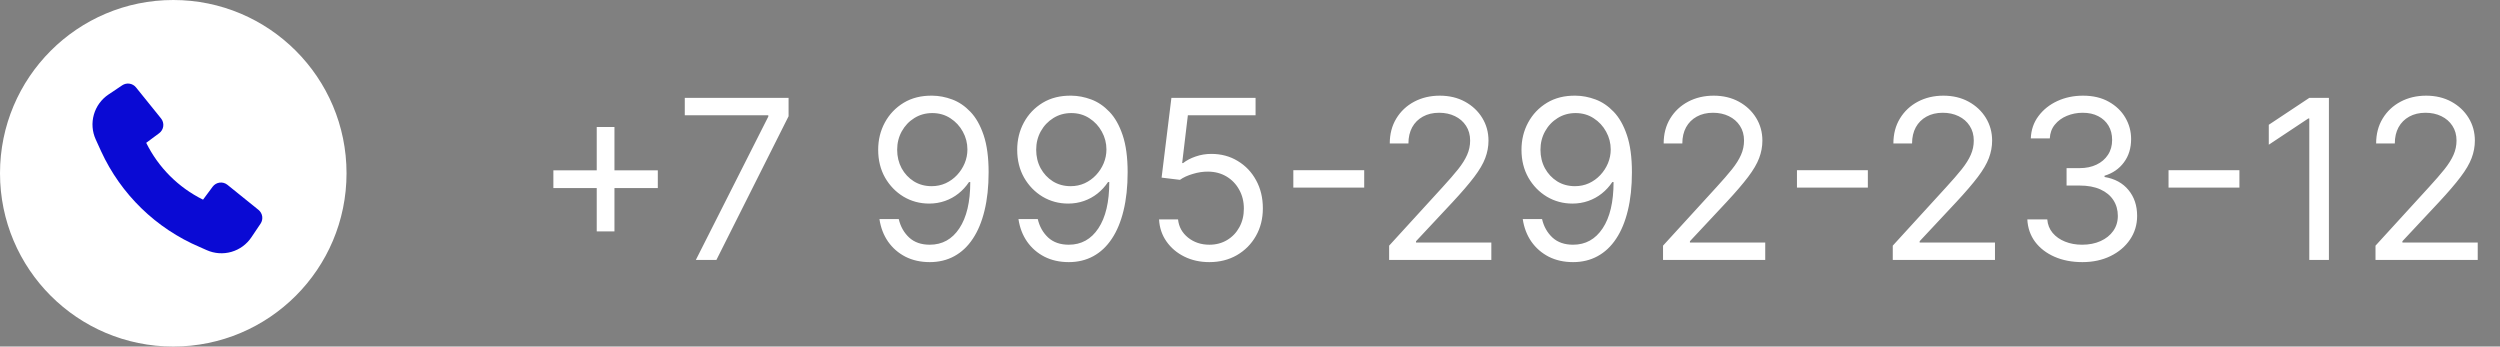
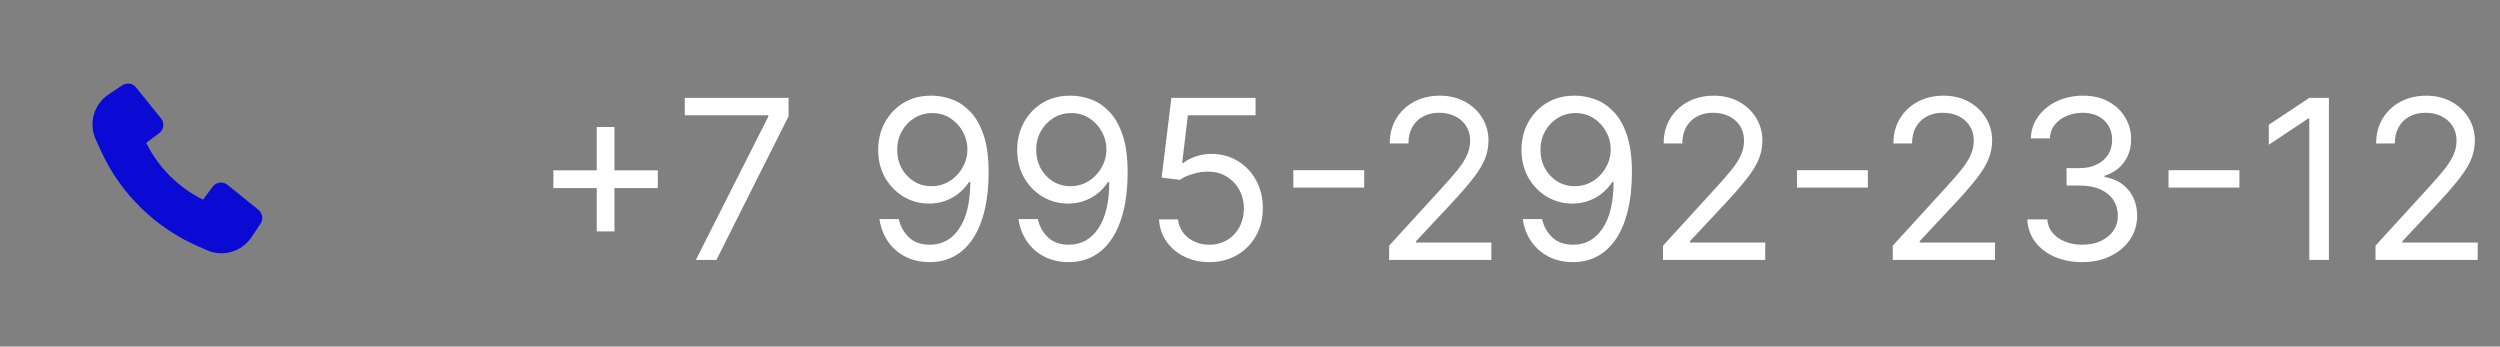
<svg xmlns="http://www.w3.org/2000/svg" width="202" height="28" viewBox="0 0 202 28" fill="none">
  <rect x="0" y="0" width="202" height="28" fill="#808080" stroke="none" />
  <path d="M48.216 18.699V10.261H49.648V18.699H48.216ZM44.713 15.196V13.764H53.151V15.196H44.713ZM56.225 21L62.08 9.418V9.315H55.33V7.909H63.717V9.392L57.887 21H56.225ZM75.329 7.73C75.866 7.734 76.403 7.837 76.94 8.037C77.477 8.237 77.967 8.57 78.41 9.034C78.853 9.494 79.209 10.123 79.478 10.92C79.746 11.717 79.88 12.716 79.88 13.918C79.88 15.081 79.77 16.114 79.548 17.018C79.331 17.917 79.015 18.675 78.602 19.293C78.193 19.911 77.694 20.38 77.106 20.7C76.522 21.019 75.862 21.179 75.125 21.179C74.392 21.179 73.738 21.034 73.162 20.744C72.591 20.45 72.123 20.043 71.756 19.523C71.394 18.999 71.162 18.392 71.059 17.702H72.619C72.76 18.303 73.039 18.799 73.457 19.191C73.878 19.579 74.434 19.773 75.125 19.773C76.135 19.773 76.932 19.332 77.515 18.45C78.103 17.567 78.398 16.321 78.398 14.71H78.295C78.057 15.068 77.773 15.377 77.445 15.637C77.117 15.897 76.753 16.097 76.352 16.238C75.951 16.379 75.525 16.449 75.074 16.449C74.324 16.449 73.635 16.264 73.009 15.893C72.387 15.518 71.888 15.004 71.513 14.352C71.143 13.696 70.957 12.946 70.957 12.102C70.957 11.301 71.136 10.568 71.494 9.903C71.856 9.234 72.364 8.702 73.015 8.305C73.672 7.909 74.443 7.717 75.329 7.73ZM75.329 9.136C74.792 9.136 74.309 9.271 73.878 9.539C73.452 9.803 73.114 10.161 72.862 10.613C72.615 11.06 72.491 11.557 72.491 12.102C72.491 12.648 72.611 13.144 72.849 13.592C73.092 14.035 73.422 14.389 73.84 14.653C74.262 14.913 74.741 15.043 75.278 15.043C75.683 15.043 76.06 14.964 76.41 14.806C76.759 14.644 77.064 14.425 77.324 14.148C77.588 13.867 77.795 13.549 77.944 13.195C78.093 12.837 78.167 12.464 78.167 12.077C78.167 11.565 78.044 11.086 77.797 10.639C77.554 10.191 77.217 9.829 76.787 9.552C76.361 9.275 75.875 9.136 75.329 9.136ZM86.562 7.73C87.099 7.734 87.636 7.837 88.173 8.037C88.71 8.237 89.2 8.57 89.643 9.034C90.086 9.494 90.442 10.123 90.71 10.92C90.979 11.717 91.113 12.716 91.113 13.918C91.113 15.081 91.002 16.114 90.781 17.018C90.563 17.917 90.248 18.675 89.835 19.293C89.425 19.911 88.927 20.38 88.339 20.7C87.755 21.019 87.094 21.179 86.357 21.179C85.624 21.179 84.97 21.034 84.395 20.744C83.824 20.45 83.355 20.043 82.989 19.523C82.626 18.999 82.394 18.392 82.292 17.702H83.852C83.992 18.303 84.271 18.799 84.689 19.191C85.111 19.579 85.667 19.773 86.357 19.773C87.367 19.773 88.164 19.332 88.748 18.45C89.336 17.567 89.63 16.321 89.63 14.71H89.528C89.289 15.068 89.006 15.377 88.678 15.637C88.349 15.897 87.985 16.097 87.585 16.238C87.184 16.379 86.758 16.449 86.306 16.449C85.556 16.449 84.868 16.264 84.242 15.893C83.619 15.518 83.121 15.004 82.746 14.352C82.375 13.696 82.19 12.946 82.19 12.102C82.19 11.301 82.369 10.568 82.727 9.903C83.089 9.234 83.596 8.702 84.248 8.305C84.904 7.909 85.675 7.717 86.562 7.73ZM86.562 9.136C86.025 9.136 85.541 9.271 85.111 9.539C84.685 9.803 84.346 10.161 84.094 10.613C83.847 11.06 83.724 11.557 83.724 12.102C83.724 12.648 83.843 13.144 84.082 13.592C84.325 14.035 84.655 14.389 85.072 14.653C85.494 14.913 85.974 15.043 86.511 15.043C86.915 15.043 87.293 14.964 87.642 14.806C87.992 14.644 88.296 14.425 88.556 14.148C88.82 13.867 89.027 13.549 89.176 13.195C89.325 12.837 89.4 12.464 89.4 12.077C89.4 11.565 89.276 11.086 89.029 10.639C88.786 10.191 88.45 9.829 88.019 9.552C87.593 9.275 87.107 9.136 86.562 9.136ZM97.718 21.179C96.968 21.179 96.292 21.03 95.691 20.732C95.09 20.433 94.609 20.024 94.247 19.504C93.884 18.984 93.686 18.392 93.652 17.727H95.186C95.246 18.32 95.514 18.81 95.992 19.197C96.473 19.581 97.049 19.773 97.718 19.773C98.254 19.773 98.732 19.647 99.149 19.396C99.571 19.144 99.901 18.799 100.14 18.36C100.383 17.917 100.504 17.416 100.504 16.858C100.504 16.287 100.379 15.778 100.127 15.33C99.88 14.879 99.539 14.523 99.105 14.263C98.67 14.003 98.174 13.871 97.615 13.867C97.215 13.862 96.803 13.924 96.382 14.052C95.96 14.175 95.612 14.335 95.34 14.531L93.857 14.352L94.649 7.909H101.45V9.315H95.979L95.519 13.176H95.595C95.864 12.963 96.201 12.786 96.605 12.646C97.01 12.505 97.432 12.435 97.871 12.435C98.672 12.435 99.386 12.626 100.012 13.01C100.643 13.389 101.137 13.909 101.495 14.57C101.857 15.23 102.039 15.984 102.039 16.832C102.039 17.668 101.851 18.413 101.476 19.07C101.105 19.722 100.594 20.237 99.942 20.616C99.29 20.991 98.549 21.179 97.718 21.179ZM110.228 13.751V15.158H104.501V13.751H110.228ZM112.242 21V19.849L116.563 15.119C117.07 14.565 117.488 14.084 117.816 13.675C118.144 13.261 118.387 12.874 118.544 12.511C118.706 12.145 118.787 11.761 118.787 11.361C118.787 10.901 118.676 10.502 118.455 10.165C118.238 9.829 117.939 9.569 117.56 9.386C117.181 9.202 116.755 9.111 116.282 9.111C115.779 9.111 115.34 9.215 114.965 9.424C114.594 9.629 114.306 9.916 114.102 10.287C113.902 10.658 113.801 11.092 113.801 11.591H112.293C112.293 10.824 112.47 10.151 112.824 9.571C113.177 8.991 113.659 8.54 114.268 8.216C114.882 7.892 115.57 7.73 116.333 7.73C117.1 7.73 117.779 7.892 118.372 8.216C118.964 8.54 119.429 8.977 119.765 9.526C120.102 10.076 120.27 10.688 120.27 11.361C120.27 11.842 120.183 12.313 120.008 12.773C119.838 13.229 119.539 13.739 119.113 14.301C118.691 14.859 118.105 15.541 117.355 16.347L114.415 19.491V19.594H120.5V21H112.242ZM127.308 7.73C127.845 7.734 128.382 7.837 128.919 8.037C129.456 8.237 129.946 8.57 130.389 9.034C130.832 9.494 131.188 10.123 131.456 10.92C131.725 11.717 131.859 12.716 131.859 13.918C131.859 15.081 131.748 16.114 131.527 17.018C131.309 17.917 130.994 18.675 130.581 19.293C130.172 19.911 129.673 20.38 129.085 20.7C128.501 21.019 127.841 21.179 127.103 21.179C126.37 21.179 125.716 21.034 125.141 20.744C124.57 20.45 124.101 20.043 123.735 19.523C123.373 18.999 123.14 18.392 123.038 17.702H124.598C124.738 18.303 125.017 18.799 125.435 19.191C125.857 19.579 126.413 19.773 127.103 19.773C128.113 19.773 128.91 19.332 129.494 18.45C130.082 17.567 130.376 16.321 130.376 14.71H130.274C130.035 15.068 129.752 15.377 129.424 15.637C129.096 15.897 128.731 16.097 128.331 16.238C127.93 16.379 127.504 16.449 127.052 16.449C126.302 16.449 125.614 16.264 124.988 15.893C124.365 15.518 123.867 15.004 123.492 14.352C123.121 13.696 122.936 12.946 122.936 12.102C122.936 11.301 123.115 10.568 123.473 9.903C123.835 9.234 124.342 8.702 124.994 8.305C125.65 7.909 126.422 7.717 127.308 7.73ZM127.308 9.136C126.771 9.136 126.287 9.271 125.857 9.539C125.431 9.803 125.092 10.161 124.841 10.613C124.593 11.06 124.47 11.557 124.47 12.102C124.47 12.648 124.589 13.144 124.828 13.592C125.071 14.035 125.401 14.389 125.819 14.653C126.24 14.913 126.72 15.043 127.257 15.043C127.662 15.043 128.039 14.964 128.388 14.806C128.738 14.644 129.042 14.425 129.302 14.148C129.566 13.867 129.773 13.549 129.922 13.195C130.071 12.837 130.146 12.464 130.146 12.077C130.146 11.565 130.022 11.086 129.775 10.639C129.532 10.191 129.196 9.829 128.765 9.552C128.339 9.275 127.853 9.136 127.308 9.136ZM134.373 21V19.849L138.694 15.119C139.201 14.565 139.618 14.084 139.947 13.675C140.275 13.261 140.518 12.874 140.675 12.511C140.837 12.145 140.918 11.761 140.918 11.361C140.918 10.901 140.807 10.502 140.586 10.165C140.368 9.829 140.07 9.569 139.691 9.386C139.312 9.202 138.885 9.111 138.412 9.111C137.91 9.111 137.471 9.215 137.096 9.424C136.725 9.629 136.437 9.916 136.233 10.287C136.032 10.658 135.932 11.092 135.932 11.591H134.424C134.424 10.824 134.601 10.151 134.954 9.571C135.308 8.991 135.79 8.54 136.399 8.216C137.013 7.892 137.701 7.73 138.464 7.73C139.231 7.73 139.91 7.892 140.503 8.216C141.095 8.54 141.559 8.977 141.896 9.526C142.233 10.076 142.401 10.688 142.401 11.361C142.401 11.842 142.314 12.313 142.139 12.773C141.969 13.229 141.67 13.739 141.244 14.301C140.822 14.859 140.236 15.541 139.486 16.347L136.546 19.491V19.594H142.631V21H134.373ZM150.922 13.751V15.158H145.194V13.751H150.922ZM152.935 21V19.849L157.256 15.119C157.763 14.565 158.181 14.084 158.509 13.675C158.837 13.261 159.08 12.874 159.238 12.511C159.4 12.145 159.481 11.761 159.481 11.361C159.481 10.901 159.37 10.502 159.148 10.165C158.931 9.829 158.633 9.569 158.253 9.386C157.874 9.202 157.448 9.111 156.975 9.111C156.472 9.111 156.033 9.215 155.658 9.424C155.287 9.629 155 9.916 154.795 10.287C154.595 10.658 154.495 11.092 154.495 11.591H152.986C152.986 10.824 153.163 10.151 153.517 9.571C153.871 8.991 154.352 8.54 154.961 8.216C155.575 7.892 156.263 7.73 157.026 7.73C157.793 7.73 158.473 7.892 159.065 8.216C159.657 8.54 160.122 8.977 160.459 9.526C160.795 10.076 160.964 10.688 160.964 11.361C160.964 11.842 160.876 12.313 160.702 12.773C160.531 13.229 160.233 13.739 159.807 14.301C159.385 14.859 158.799 15.541 158.049 16.347L155.108 19.491V19.594H161.194V21H152.935ZM168.257 21.179C167.413 21.179 166.661 21.034 166.001 20.744C165.344 20.454 164.822 20.052 164.434 19.536C164.051 19.016 163.842 18.413 163.808 17.727H165.419C165.453 18.149 165.598 18.514 165.854 18.82C166.109 19.123 166.444 19.357 166.857 19.523C167.27 19.69 167.729 19.773 168.231 19.773C168.794 19.773 169.292 19.675 169.727 19.479C170.162 19.283 170.503 19.01 170.75 18.66C170.997 18.311 171.121 17.906 171.121 17.446C171.121 16.965 171.001 16.541 170.763 16.174C170.524 15.803 170.175 15.514 169.714 15.305C169.254 15.096 168.692 14.992 168.027 14.992H166.979V13.585H168.027C168.547 13.585 169.003 13.492 169.395 13.304C169.791 13.117 170.1 12.852 170.322 12.511C170.547 12.171 170.66 11.77 170.66 11.31C170.66 10.867 170.562 10.481 170.366 10.153C170.17 9.825 169.893 9.569 169.535 9.386C169.182 9.202 168.764 9.111 168.282 9.111C167.831 9.111 167.405 9.194 167.004 9.36C166.608 9.522 166.284 9.759 166.032 10.07C165.781 10.376 165.645 10.747 165.623 11.182H164.089C164.115 10.496 164.322 9.895 164.709 9.379C165.097 8.859 165.604 8.455 166.231 8.165C166.861 7.875 167.554 7.73 168.308 7.73C169.118 7.73 169.812 7.894 170.392 8.222C170.971 8.546 171.417 8.974 171.728 9.507C172.039 10.04 172.194 10.615 172.194 11.233C172.194 11.97 172.001 12.599 171.613 13.119C171.229 13.639 170.707 13.999 170.047 14.199V14.301C170.873 14.438 171.519 14.789 171.983 15.356C172.448 15.918 172.68 16.615 172.68 17.446C172.68 18.158 172.486 18.797 172.099 19.364C171.715 19.926 171.191 20.369 170.526 20.693C169.861 21.017 169.105 21.179 168.257 21.179ZM180.945 13.751V15.158H175.218V13.751H180.945ZM188.176 7.909V21H186.591V9.571H186.514L183.318 11.693V10.082L186.591 7.909H188.176ZM191.941 21V19.849L196.262 15.119C196.769 14.565 197.187 14.084 197.515 13.675C197.843 13.261 198.086 12.874 198.244 12.511C198.406 12.145 198.487 11.761 198.487 11.361C198.487 10.901 198.376 10.502 198.154 10.165C197.937 9.829 197.638 9.569 197.259 9.386C196.88 9.202 196.454 9.111 195.981 9.111C195.478 9.111 195.039 9.215 194.664 9.424C194.293 9.629 194.006 9.916 193.801 10.287C193.601 10.658 193.501 11.092 193.501 11.591H191.992C191.992 10.824 192.169 10.151 192.523 9.571C192.876 8.991 193.358 8.54 193.967 8.216C194.581 7.892 195.269 7.73 196.032 7.73C196.799 7.73 197.479 7.892 198.071 8.216C198.663 8.54 199.128 8.977 199.464 9.526C199.801 10.076 199.969 10.688 199.969 11.361C199.969 11.842 199.882 12.313 199.707 12.773C199.537 13.229 199.239 13.739 198.812 14.301C198.391 14.859 197.805 15.541 197.055 16.347L194.114 19.491V19.594H200.2V21H191.941Z" fill="white" />
-   <circle cx="14" cy="14" r="14" fill="white" />
  <path d="M8.167 12.217C9.767 15.7 12.61 18.462 16.138 19.96L16.705 20.212C17.333 20.492 18.039 20.541 18.699 20.351C19.359 20.161 19.931 19.744 20.313 19.173L21.054 18.07C21.17 17.897 21.217 17.687 21.186 17.481C21.154 17.275 21.047 17.088 20.885 16.957L18.375 14.932C18.288 14.862 18.187 14.81 18.079 14.779C17.971 14.749 17.858 14.74 17.746 14.755C17.635 14.769 17.528 14.806 17.431 14.862C17.334 14.919 17.25 14.995 17.183 15.085L16.406 16.133C14.412 15.148 12.799 13.534 11.814 11.54L12.861 10.763C12.951 10.697 13.027 10.612 13.084 10.515C13.14 10.418 13.177 10.311 13.191 10.2C13.206 10.088 13.197 9.975 13.166 9.867C13.136 9.759 13.084 9.658 13.013 9.571L10.988 7.061C10.858 6.899 10.671 6.791 10.465 6.76C10.259 6.729 10.049 6.776 9.876 6.892L8.765 7.637C8.191 8.021 7.773 8.598 7.584 9.262C7.395 9.927 7.448 10.637 7.734 11.266L8.167 12.217Z" fill="#0A0AD4" />
</svg>